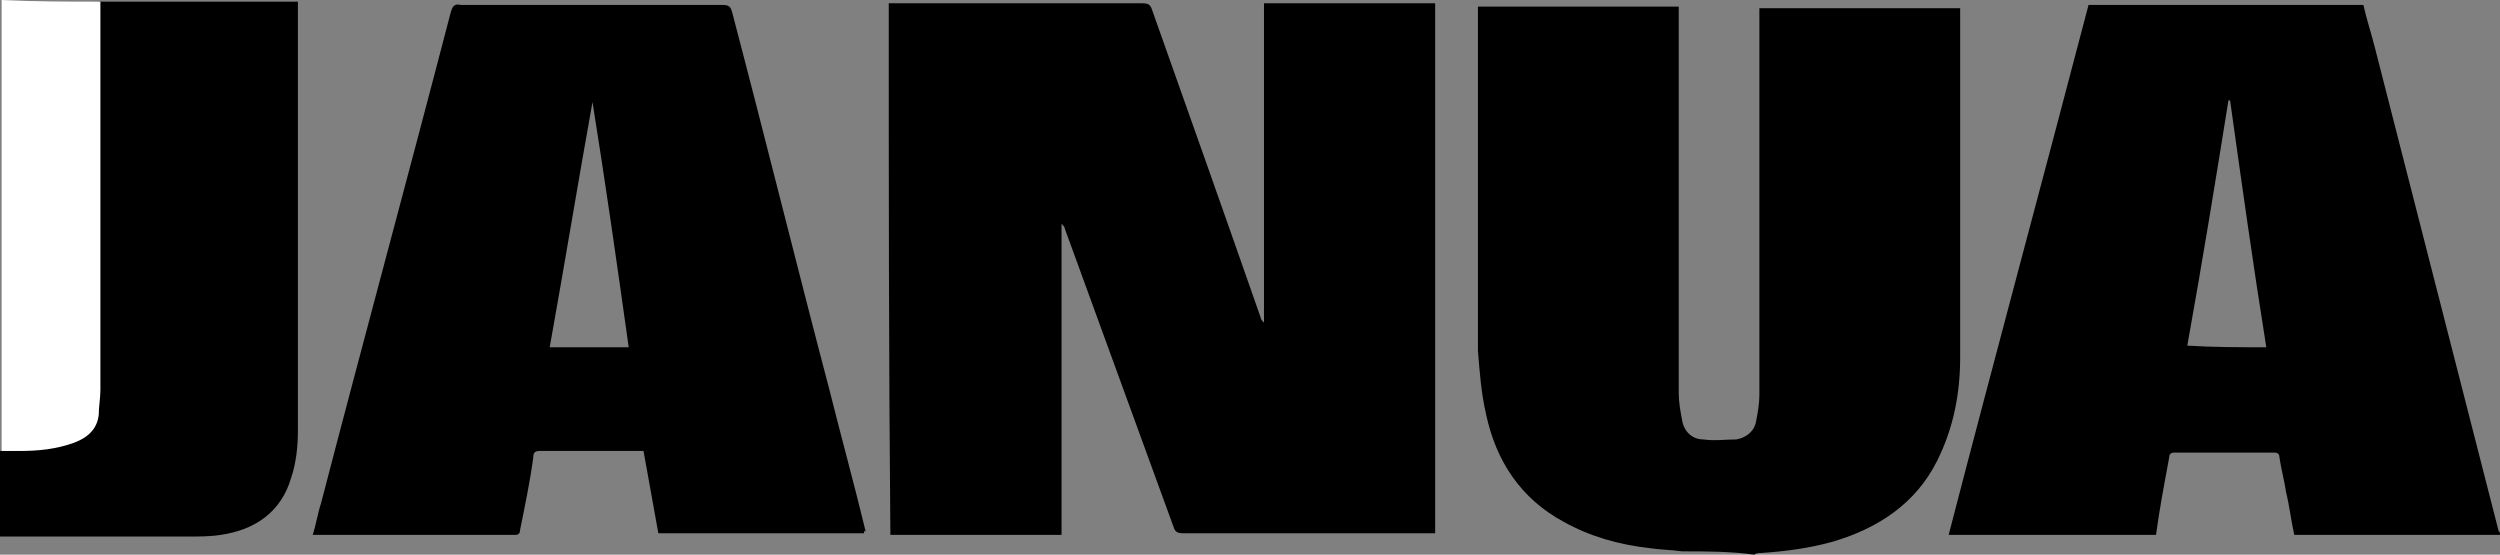
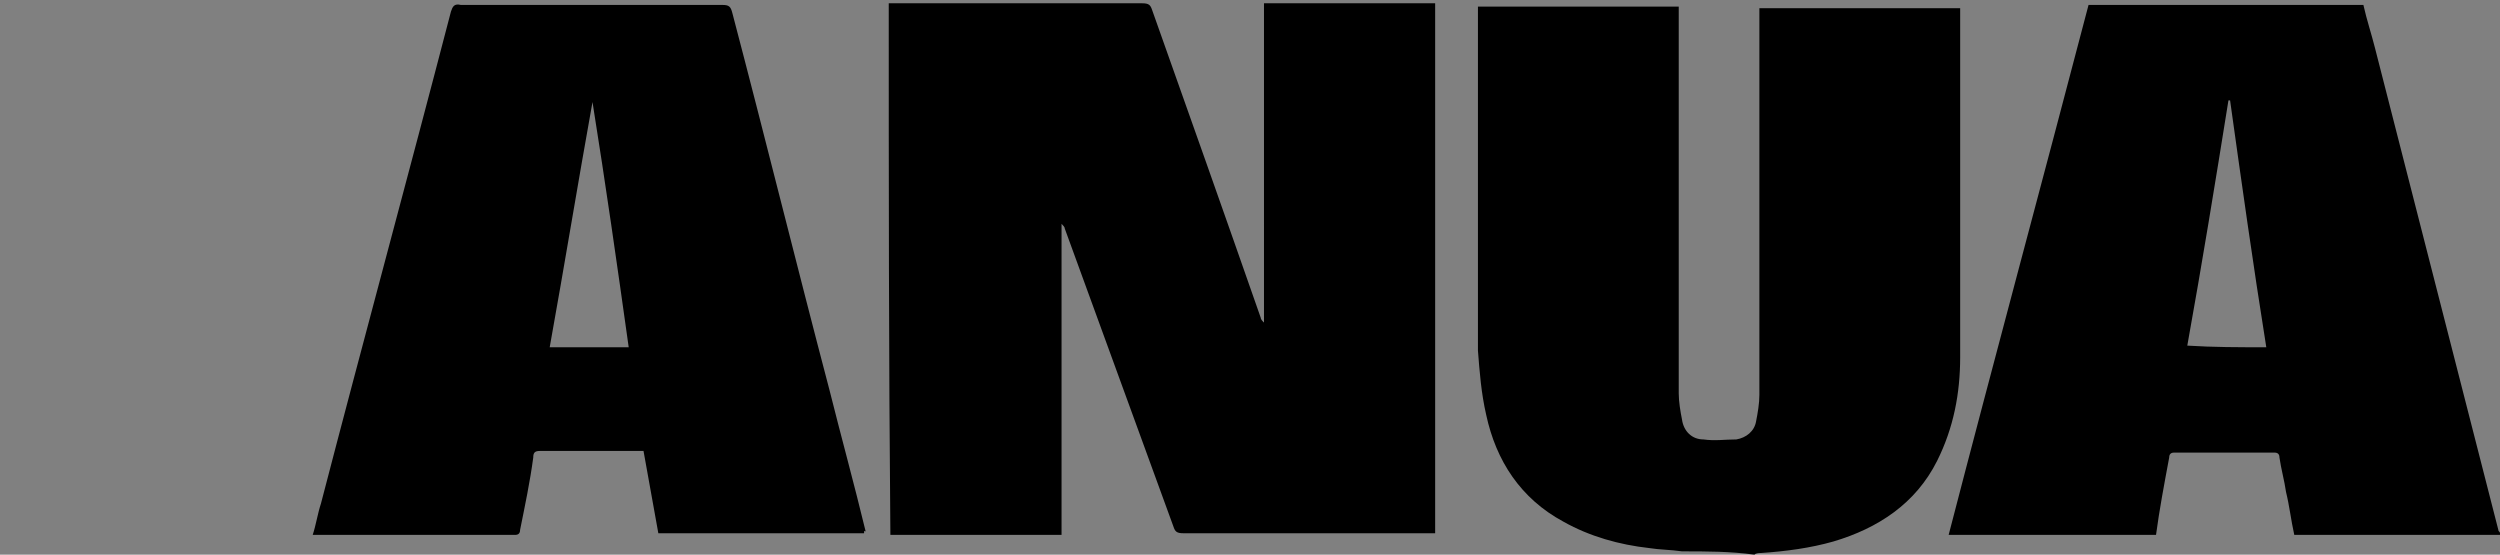
<svg xmlns="http://www.w3.org/2000/svg" id="Ebene_2" viewBox="0 0 151.9 33.7">
  <rect x="0" y="0" width="151.9" height="33.7" fill="#808080" stroke="none" />
  <defs>
    <style>.cls-1{fill:#fff;}</style>
  </defs>
  <g id="Ebene_1-2">
    <g>
      <path d="m102.2,33.5c-.7-.1-1.4-.1-2-.2-1.8-.2-3.6-.7-5.2-1.6-2.6-1.4-4.1-3.7-4.7-6.5-.3-1.3-.4-2.6-.5-3.9V.4h12.2v23.5c0,.5.1,1.1.2,1.6.1.7.6,1.2,1.3,1.2.7.1,1.3,0,2,0,.6-.1,1.1-.5,1.2-1.1.1-.5.2-1.1.2-1.6V.5h12.2v21.2c0,2.2-.4,4.3-1.4,6.3-1.3,2.6-3.6,4.1-6.3,4.9-1.4.4-2.9.6-4.4.7-.1,0-.3,0-.4.1-1.5-.2-2.9-.2-4.4-.2Z" />
      <path d="m151.9,32.5h-12.5c-.2-.9-.3-1.8-.5-2.6-.1-.7-.3-1.4-.4-2.1,0-.2-.1-.3-.3-.3h-6.1c-.2,0-.3.1-.3.3-.3,1.6-.6,3.2-.8,4.7h-12.6c2.8-10.8,5.7-21.5,8.5-32.2h16.7c.2.9.5,1.8.7,2.6,2.5,9.8,5,19.5,7.5,29.3,0,.1.1.1.1.2t0,.1Zm-14.2-11.4c-.8-5-1.5-10-2.2-15h-.1c-.8,5-1.6,9.9-2.5,14.9,1.6.1,3.1.1,4.8.1Z" />
-       <path d="m18.1.1v26.1c0,.9-.1,1.9-.4,2.8-.6,2.1-2.2,3.2-4.3,3.5-.6.1-1.3.1-1.9.1H0v-5.2h1.1c1.1-.1,2.2-.2,3.3-.5.8-.3,1.4-.8,1.5-1.7.1-.5.1-1,.1-1.5V.1c4.1,0,8.1,0,12.1,0Z" />
-       <path class="cls-1" d="m6.1.1v23.6c0,.5-.1,1-.1,1.5-.1.9-.7,1.4-1.5,1.7-1.1.4-2.2.5-3.3.5H.1V0c2,.1,4,.1,6,.1Z" />
      <path d="m54,.2h15.4c.4,0,.5.1.6.4,2.2,6.2,4.4,12.4,6.6,18.7,0,.1.1.2.2.3V.2h10.4v32.2h-15.3c-.4,0-.5-.1-.6-.4-2.2-6-4.4-12.1-6.6-18.1,0-.1-.1-.2-.2-.3v18.9h-10.4c-.1-10.8-.1-21.5-.1-32.3Z" />
      <path d="m52.5,32.4h-12.5c-.3-1.7-.6-3.3-.9-5h-6.3c-.3,0-.4.1-.4.4-.2,1.5-.5,2.9-.8,4.4,0,.2-.1.3-.3.3h-12.3c.2-.6.3-1.3.5-1.9,2.6-10,5.3-19.9,7.9-29.9.1-.3.2-.5.6-.4h15.9c.4,0,.5.1.6.5,2,7.6,3.9,15.3,5.9,22.9.7,2.8,1.5,5.7,2.2,8.6-.1-.1-.1,0-.1.1ZM36,6.2h0c-.9,5-1.7,9.9-2.6,14.9h4.8c-.7-5-1.4-9.9-2.2-14.9Z" />
    </g>
  </g>
</svg>